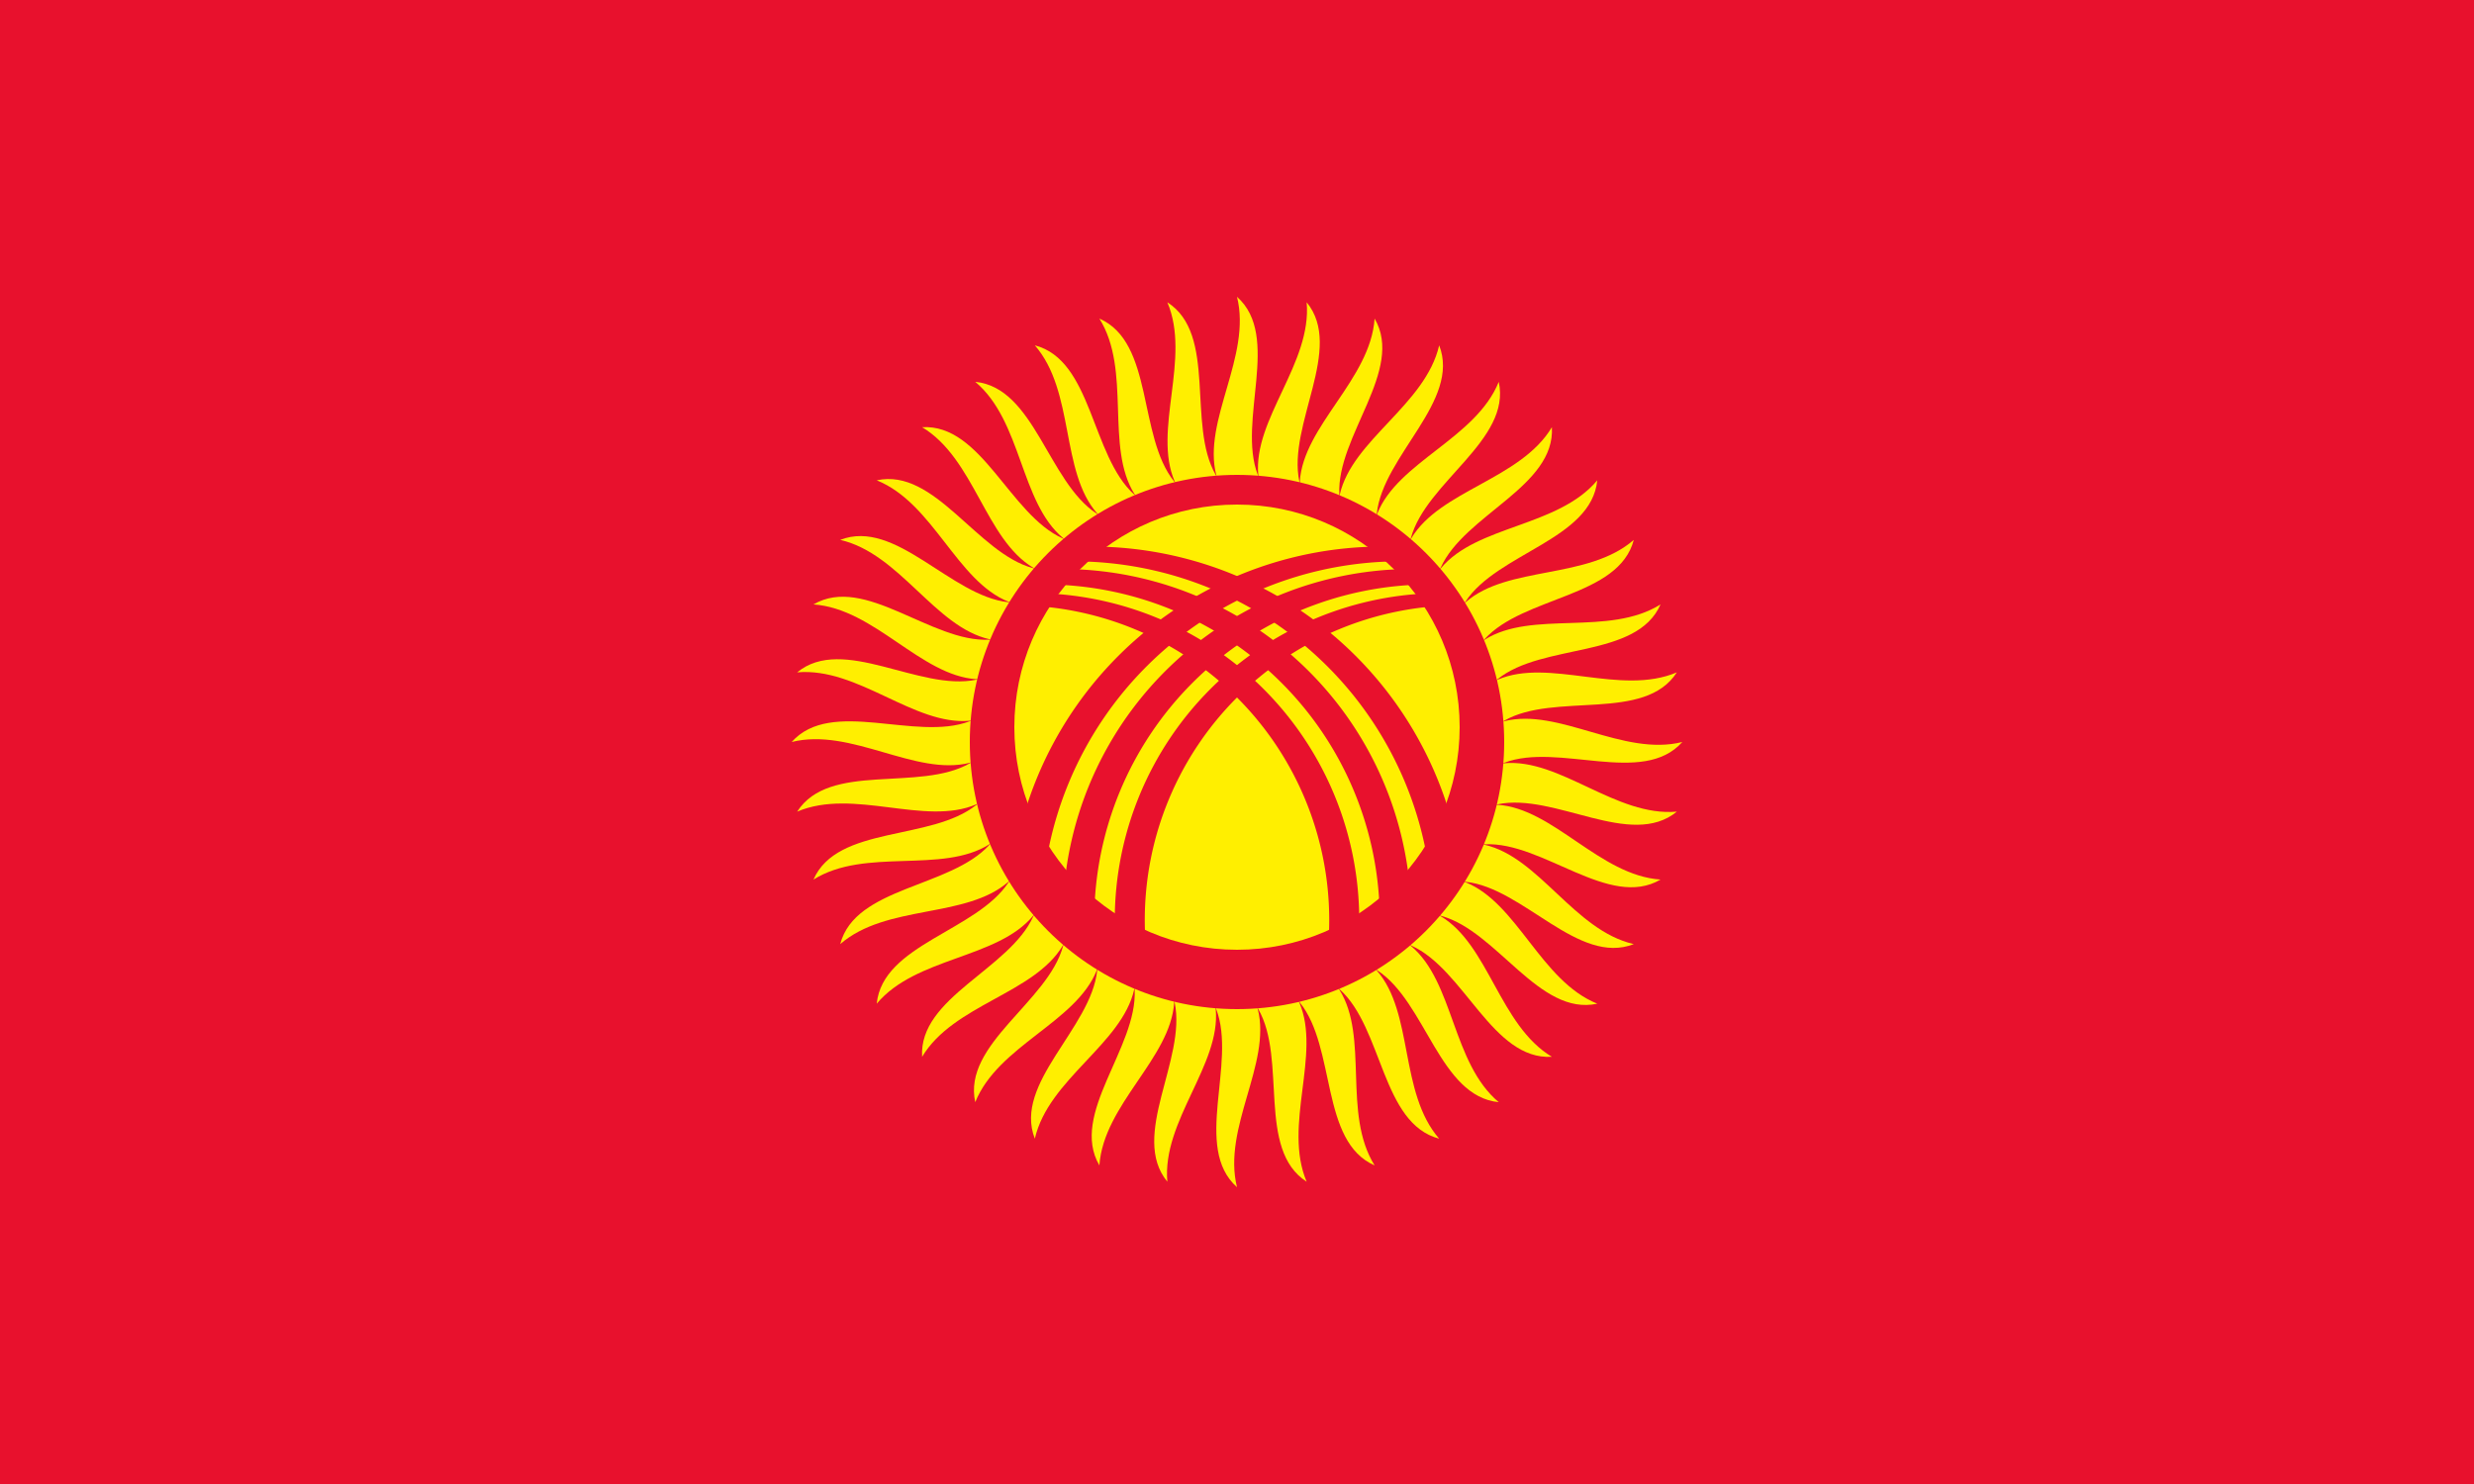
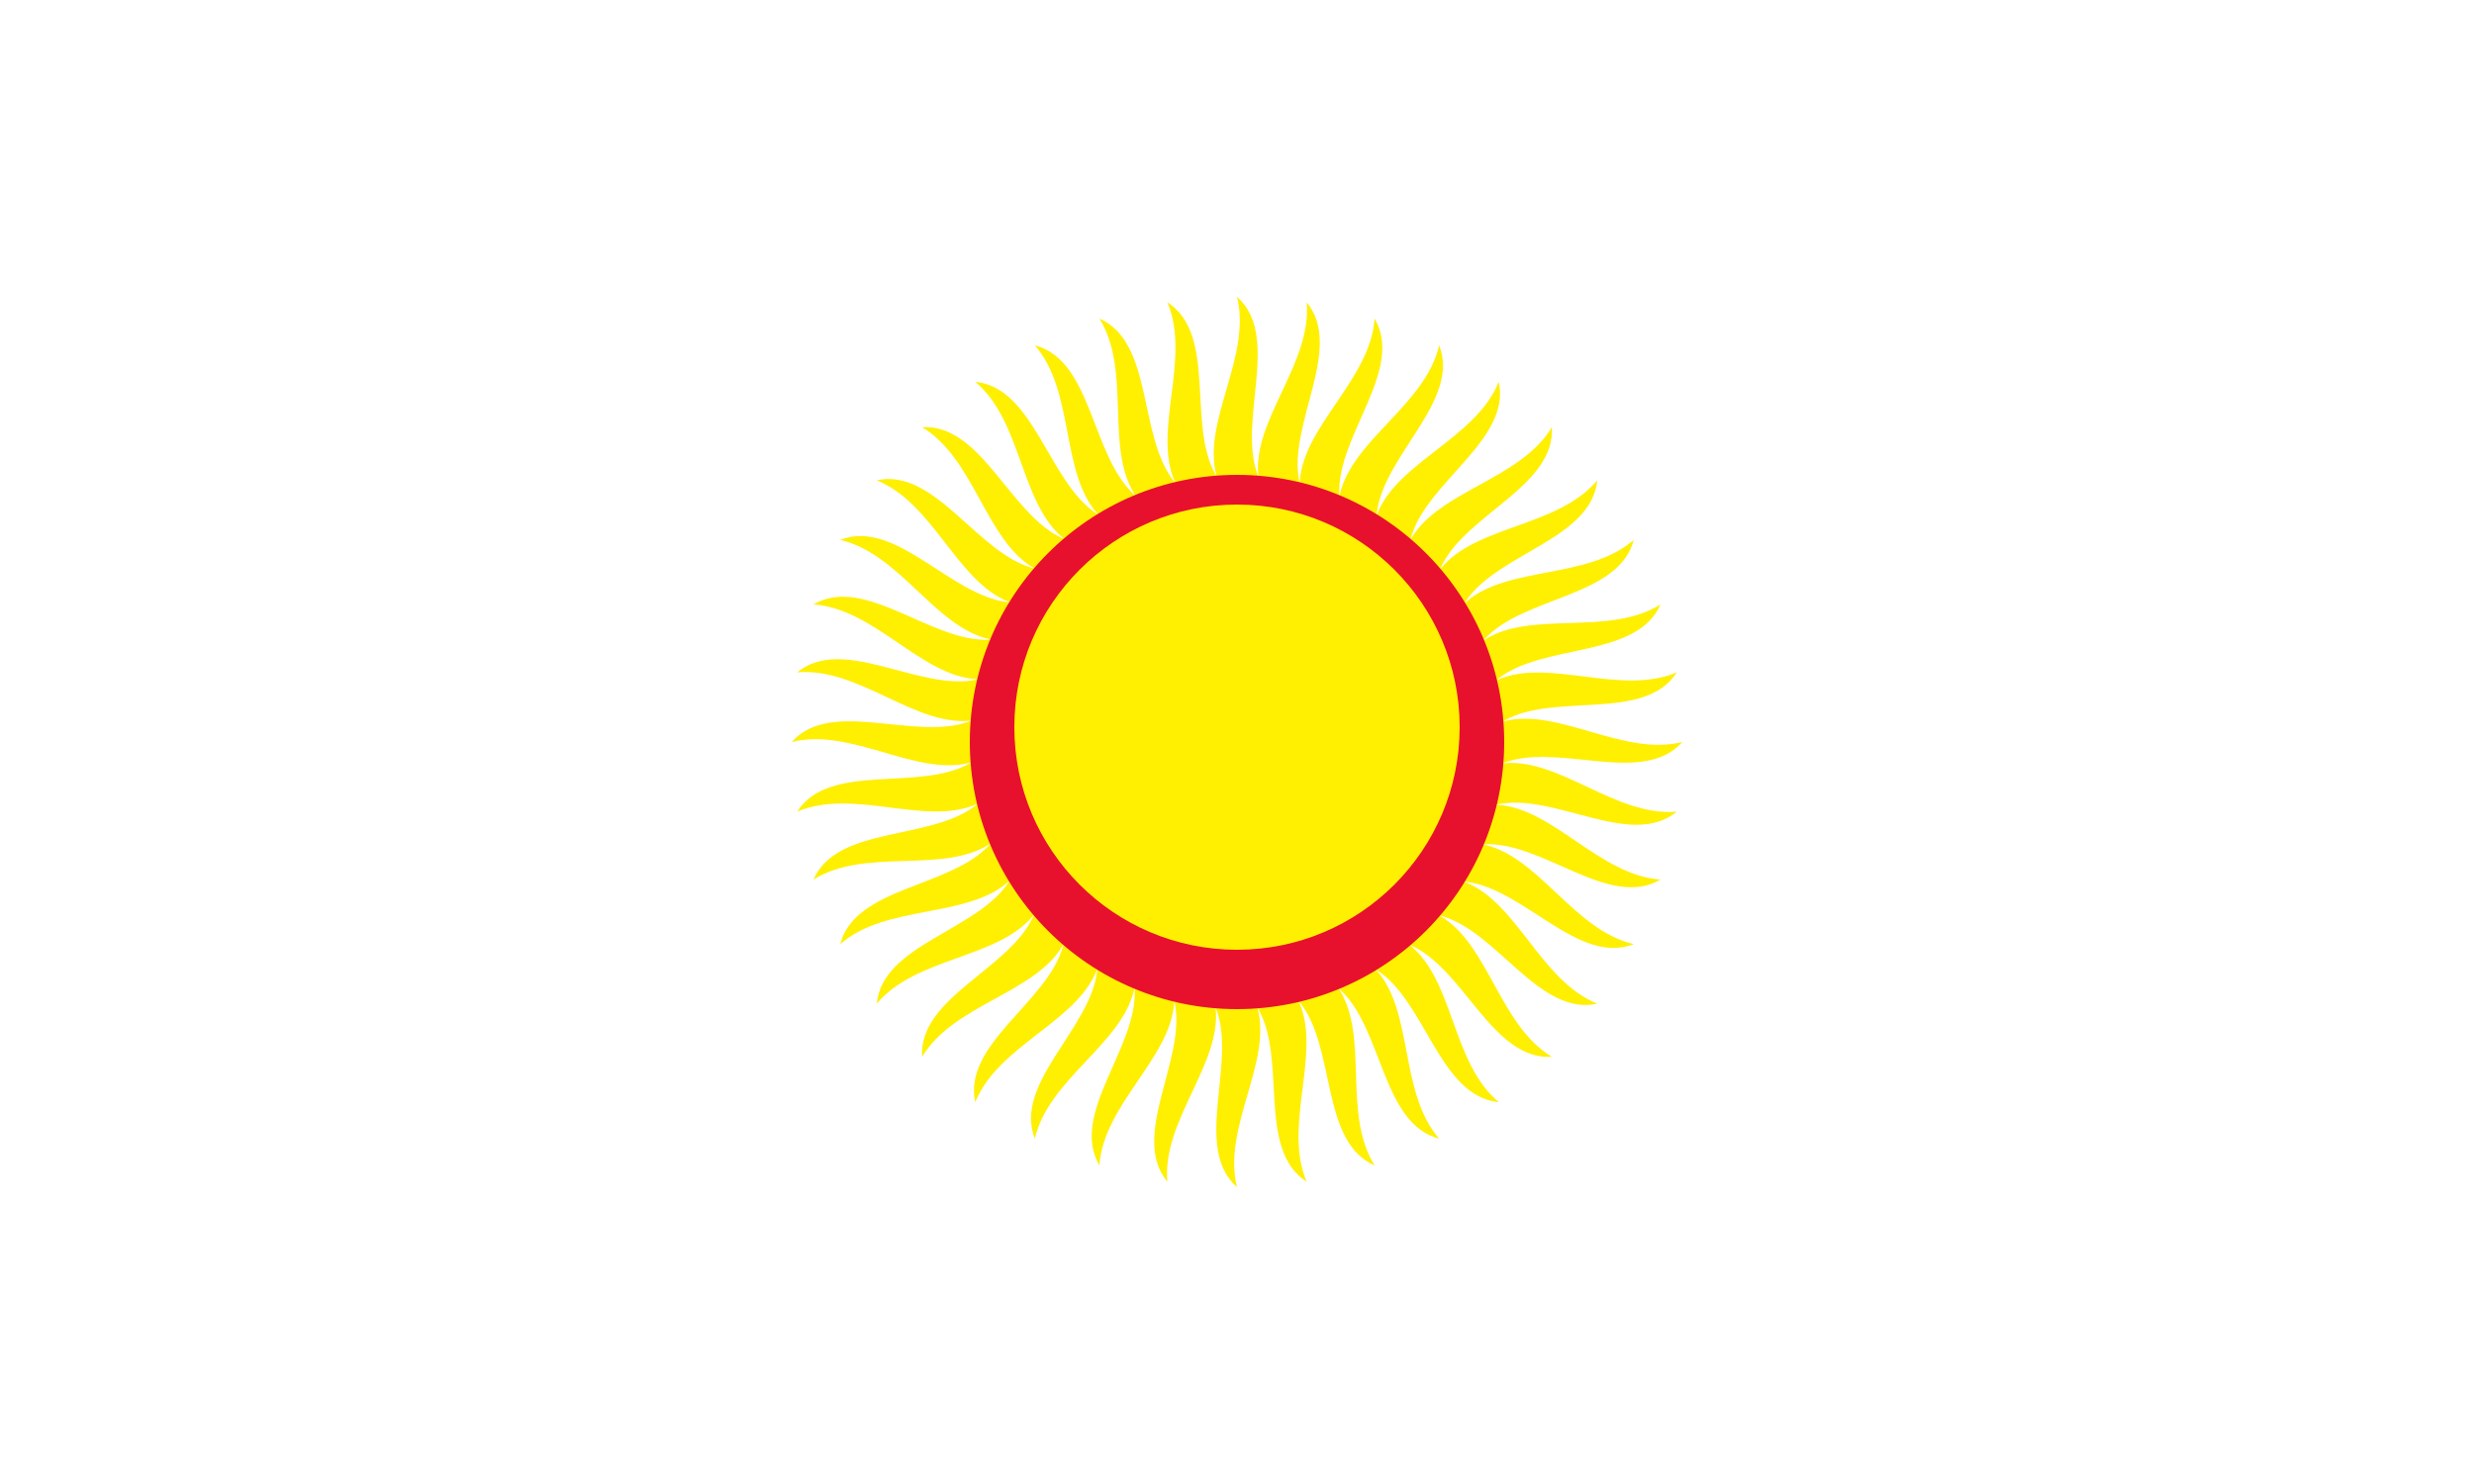
<svg xmlns="http://www.w3.org/2000/svg" xmlns:xlink="http://www.w3.org/1999/xlink" width="750" height="450" viewBox="0 0 250 150">
  <clipPath id="d">
    <circle r="25" />
  </clipPath>
-   <path fill="#e8112d" d="M0 0h250v150H0z" />
  <g transform="translate(125 75)">
    <g id="c" transform="scale(.25)">
      <g id="b">
        <path id="a" fill="#ffef00" d="M-8.4 108C0 130-18 164 0 180c-6-24 14-50 8.4-72s-25.2-22-16.8 0" />
        <use xlink:href="#a" transform="rotate(90)" />
        <use xlink:href="#a" transform="rotate(180)" />
        <use xlink:href="#a" transform="rotate(270)" />
      </g>
      <use xlink:href="#b" transform="rotate(18)" />
      <use xlink:href="#b" transform="rotate(36)" />
      <use xlink:href="#b" transform="rotate(54)" />
      <use xlink:href="#b" transform="rotate(72)" />
    </g>
    <use xlink:href="#c" transform="rotate(9)" />
    <circle r="27" fill="#e8112d" />
    <circle cy="-1.5" r="22.5" fill="#ffef00" />
    <g id="e" fill="#e8112d" clip-path="url(#d)">
-       <path d="M-23.055 18a37.755 37.755 0 1 1 75.51 0h.305a36.26 36.26 0 1 0-72.52 0z" />
-       <path d="M-17.601 18A35.301 35.301 0 1 1 53 18h.424a33.925 33.925 0 1 0-67.85 0z" />
-       <path d="M20.7-15.052a33.052 33.052 0 1 0 0 66.104l1.8-1.232a31.82 31.82 0 1 1 0-63.64z" />
-     </g>
+       </g>
    <use xlink:href="#e" transform="scale(-1 1)" />
  </g>
</svg>